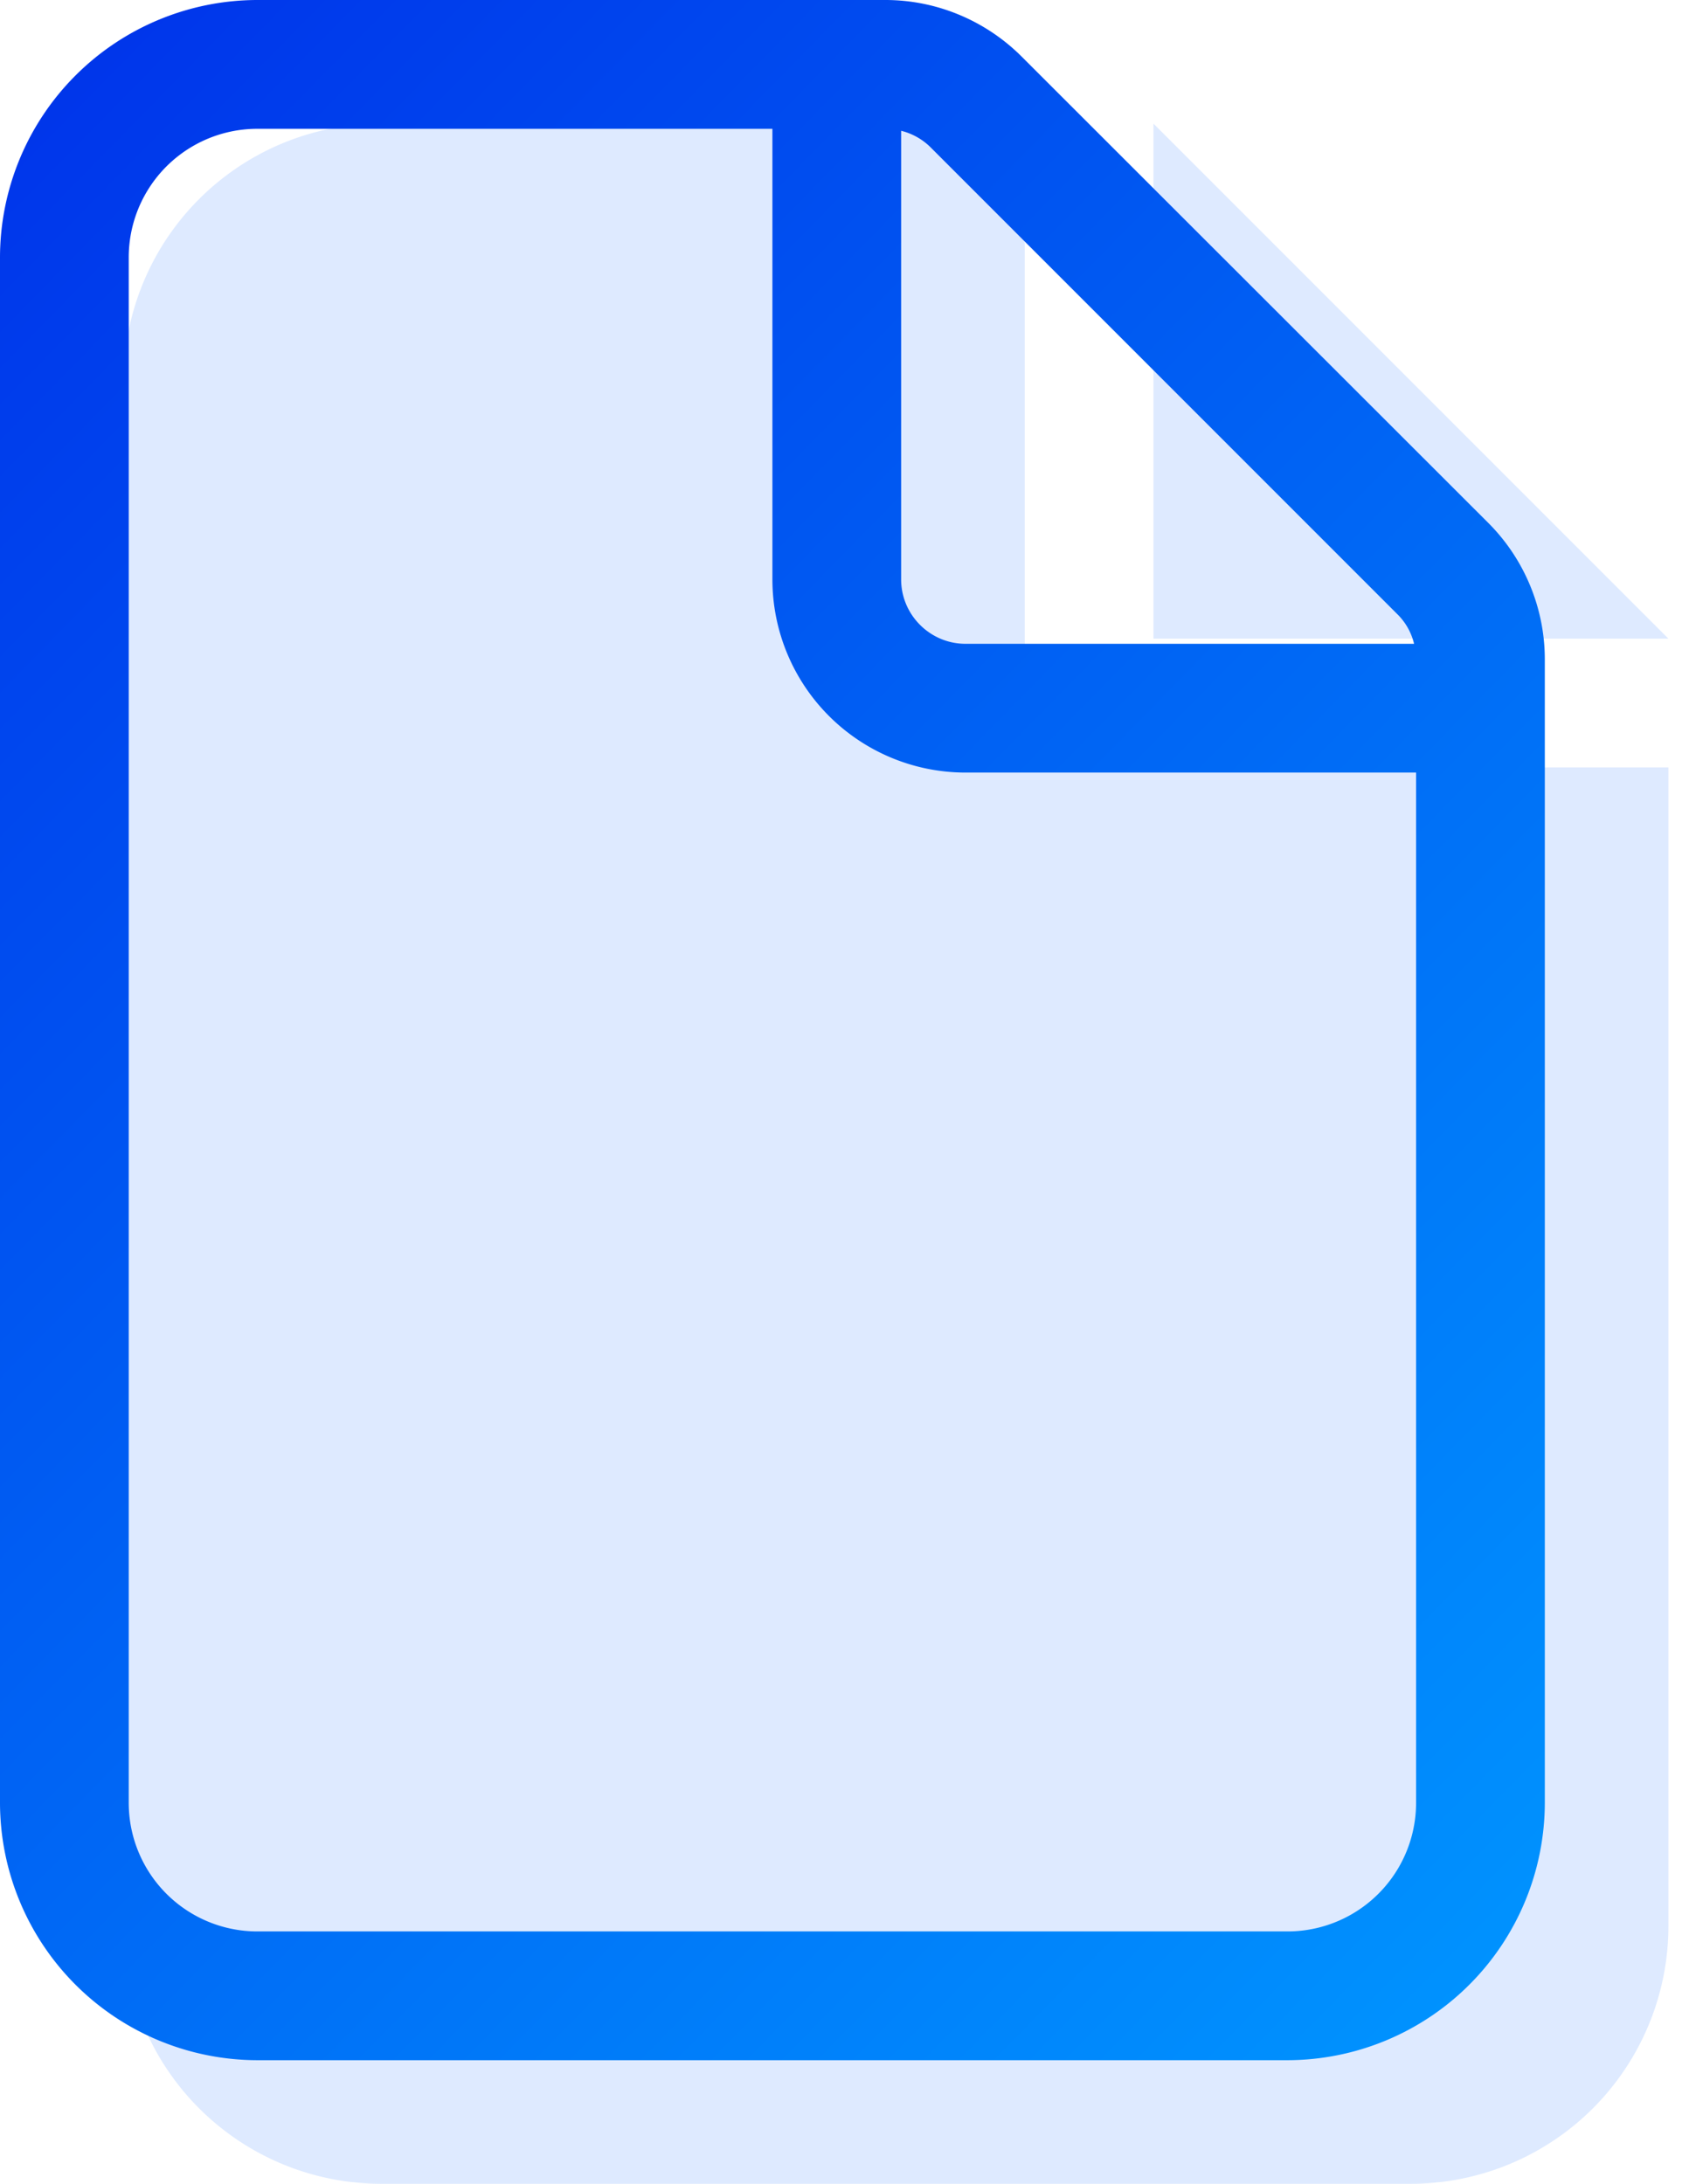
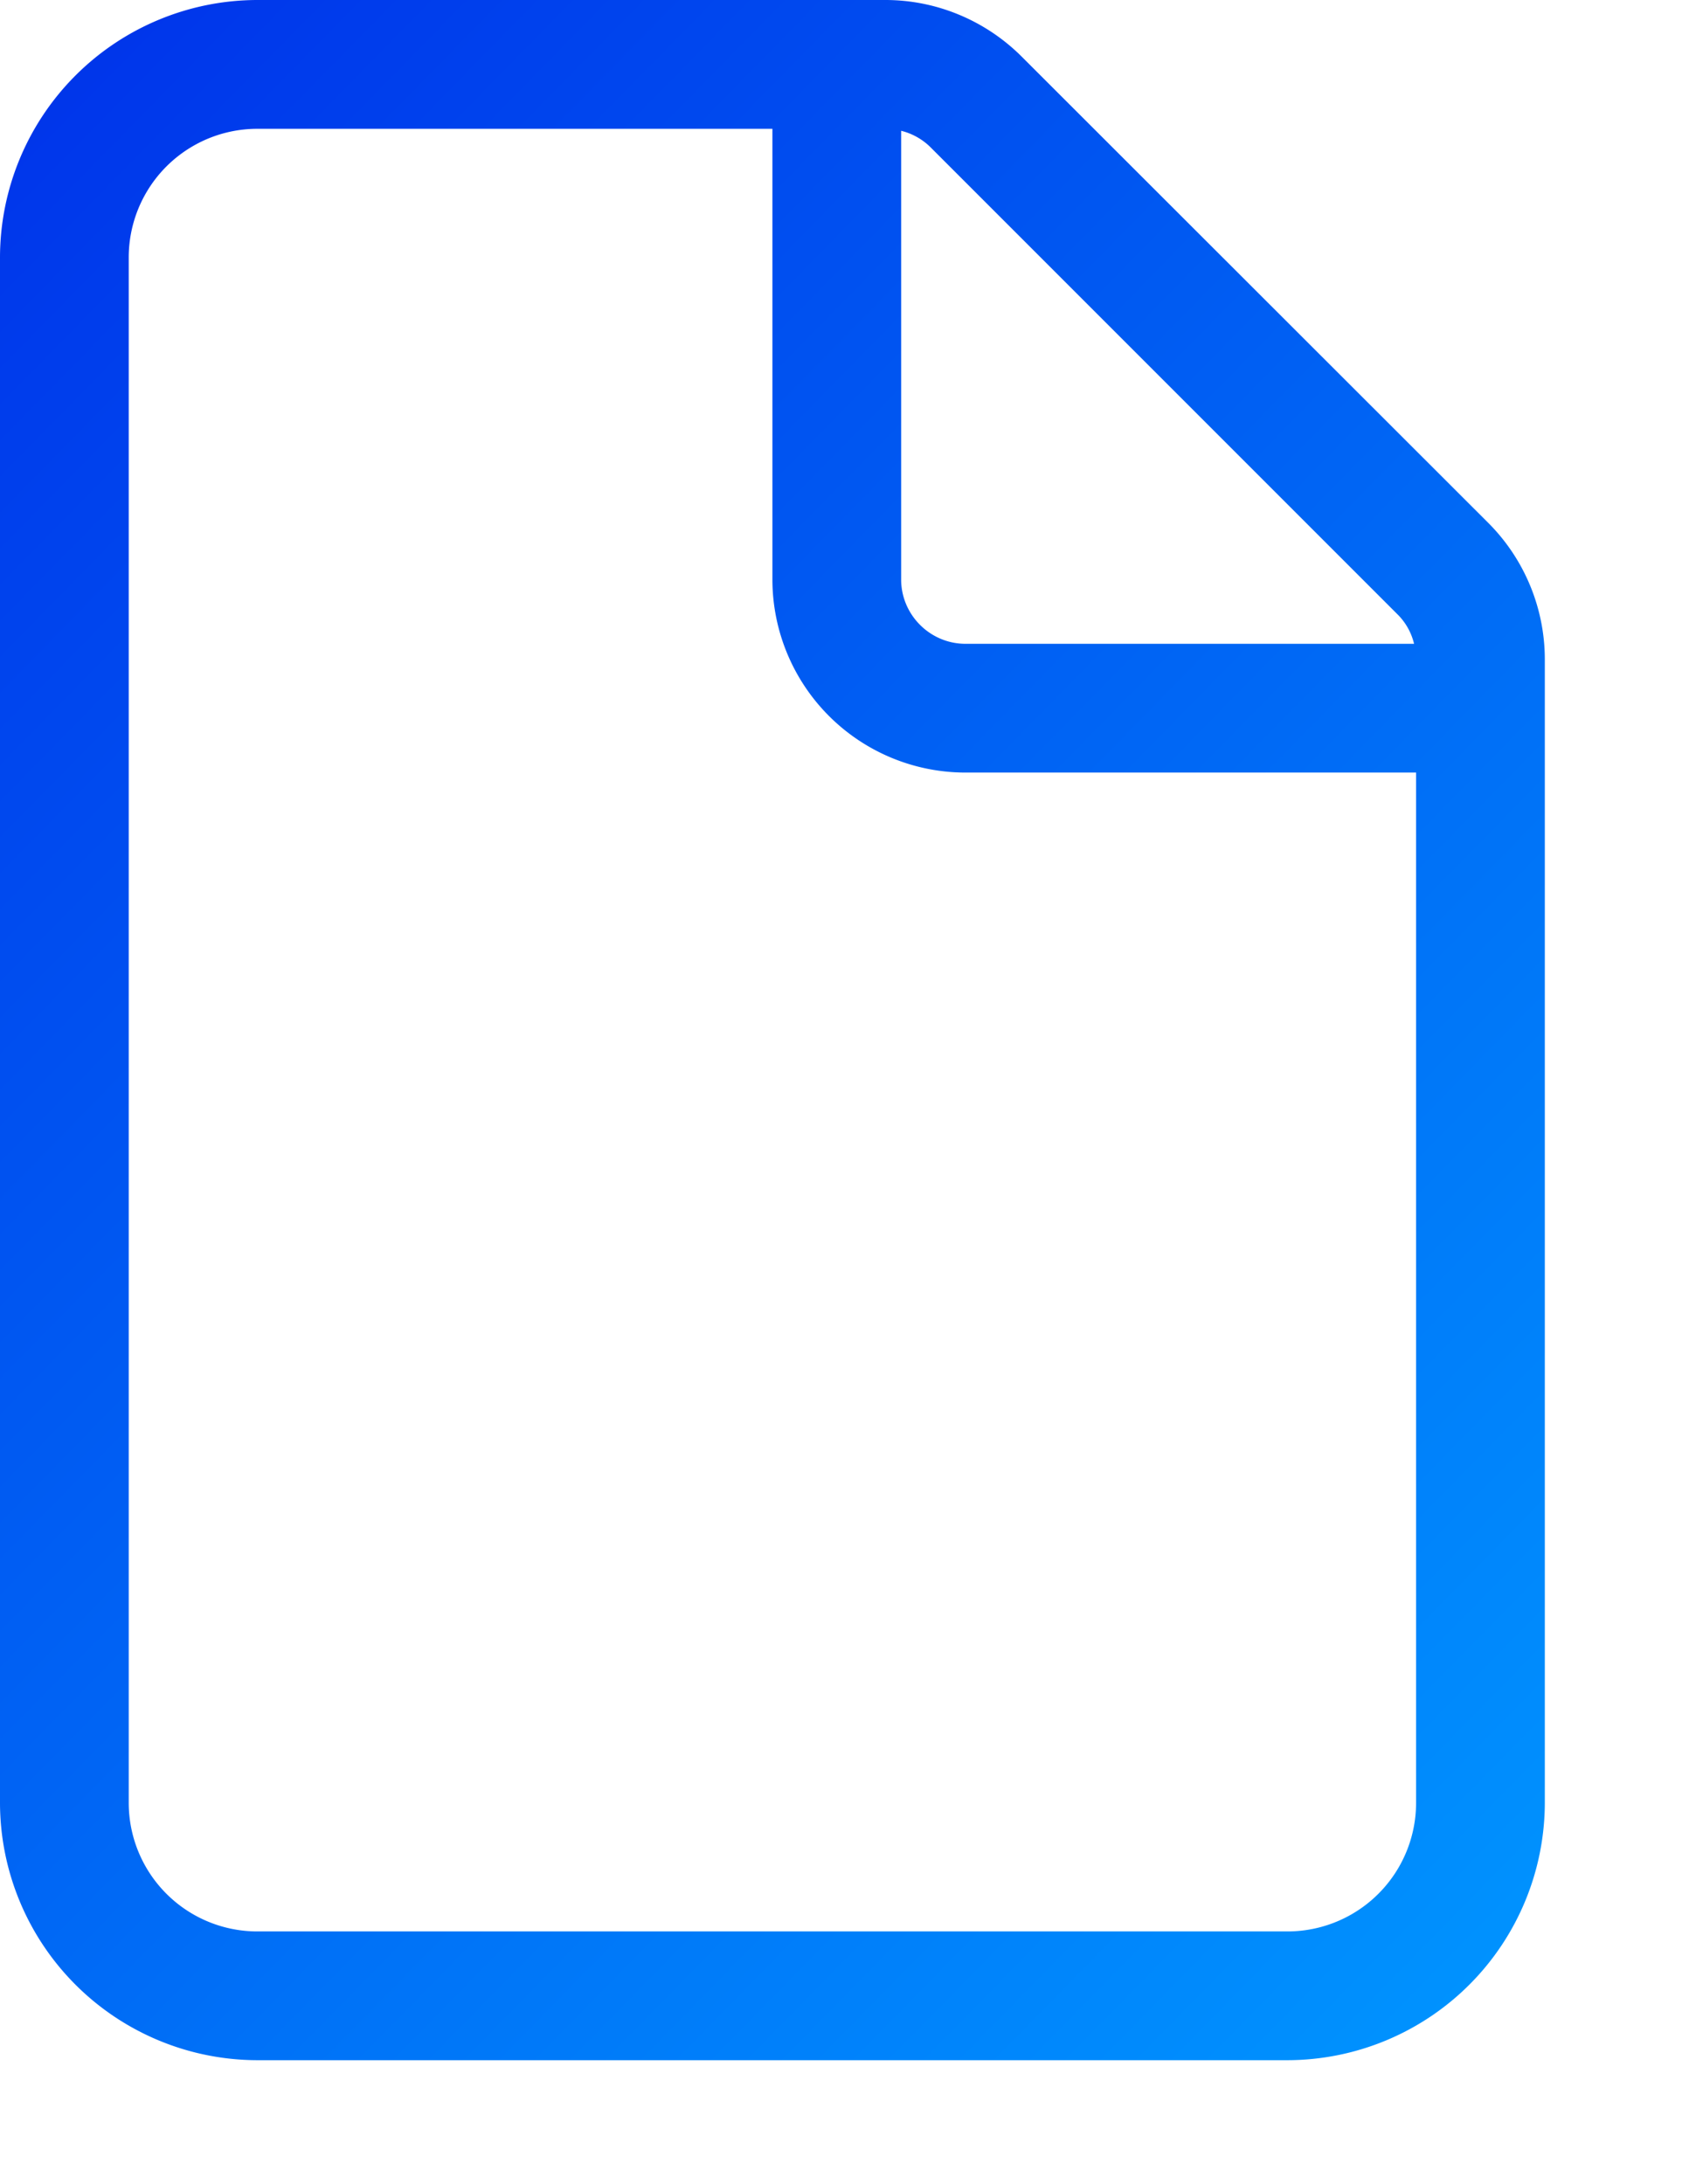
<svg xmlns="http://www.w3.org/2000/svg" width="41" height="53" viewBox="0 0 41 53" fill="none">
  <g clip-path="url(#a)">
-     <path d="M3 9.25A6.256 6.256 0 0 1 9.25 3h15.625v12.5A3.122 3.122 0 0 0 28 18.625h12.5V46.75A6.256 6.256 0 0 1 34.25 53h-25A6.256 6.256 0 0 1 3 46.75V9.25Zm37.5 6.25H28V3l12.5 12.5Z" fill="#DEEAFF" />
-   </g>
+     </g>
  <g clip-path="url(#b)">
    <path d="M34.375 43.75v-25H23.437a4.689 4.689 0 0 1-4.687-4.688V3.126H6.25A3.122 3.122 0 0 0 3.125 6.25v37.5a3.122 3.122 0 0 0 3.125 3.125h25a3.122 3.122 0 0 0 3.125-3.125Zm-.049-28.125a1.492 1.492 0 0 0-.41-.723L22.598 3.584a1.537 1.537 0 0 0-.723-.41v10.889c0 .859.703 1.562 1.563 1.562h10.888ZM0 6.25A6.256 6.256 0 0 1 6.25 0h15.244c1.24 0 2.432.498 3.31 1.377l11.319 11.309a4.688 4.688 0 0 1 1.377 3.31V43.75A6.256 6.256 0 0 1 31.25 50h-25A6.256 6.256 0 0 1 0 43.75V6.25Z" fill="url(#c)" />
  </g>
  <defs>
    <clipPath id="a">
-       <path fill="#fff" transform="translate(3 3)" d="M0 0h37.5v50H0z" />
-     </clipPath>
+       </clipPath>
    <clipPath id="b">
      <path fill="#fff" d="M0 0h37.5v50H0z" />
    </clipPath>
    <linearGradient id="c" x1="-4.756" y1="-38.333" x2="61.358" y2="26.477" gradientUnits="userSpaceOnUse">
      <stop stop-color="#0000DF" />
      <stop offset="1" stop-color="#0097FF" />
    </linearGradient>
  </defs>
</svg>